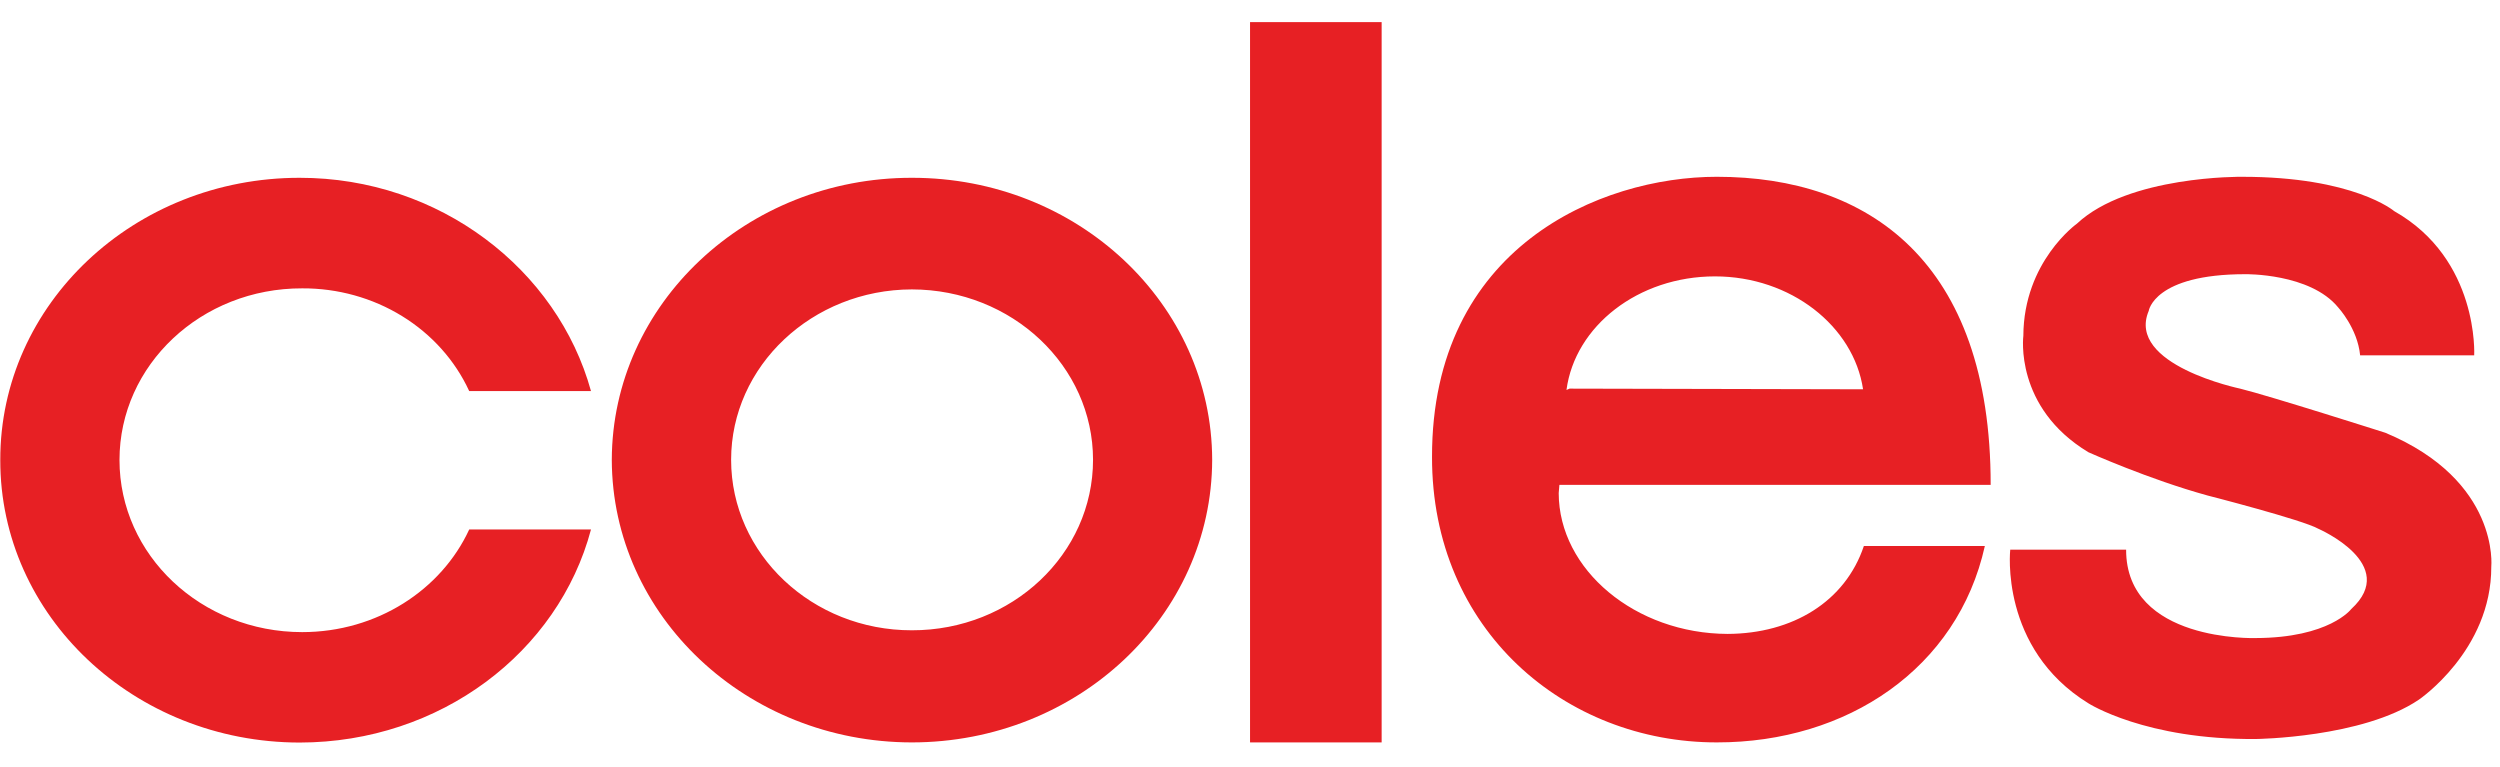
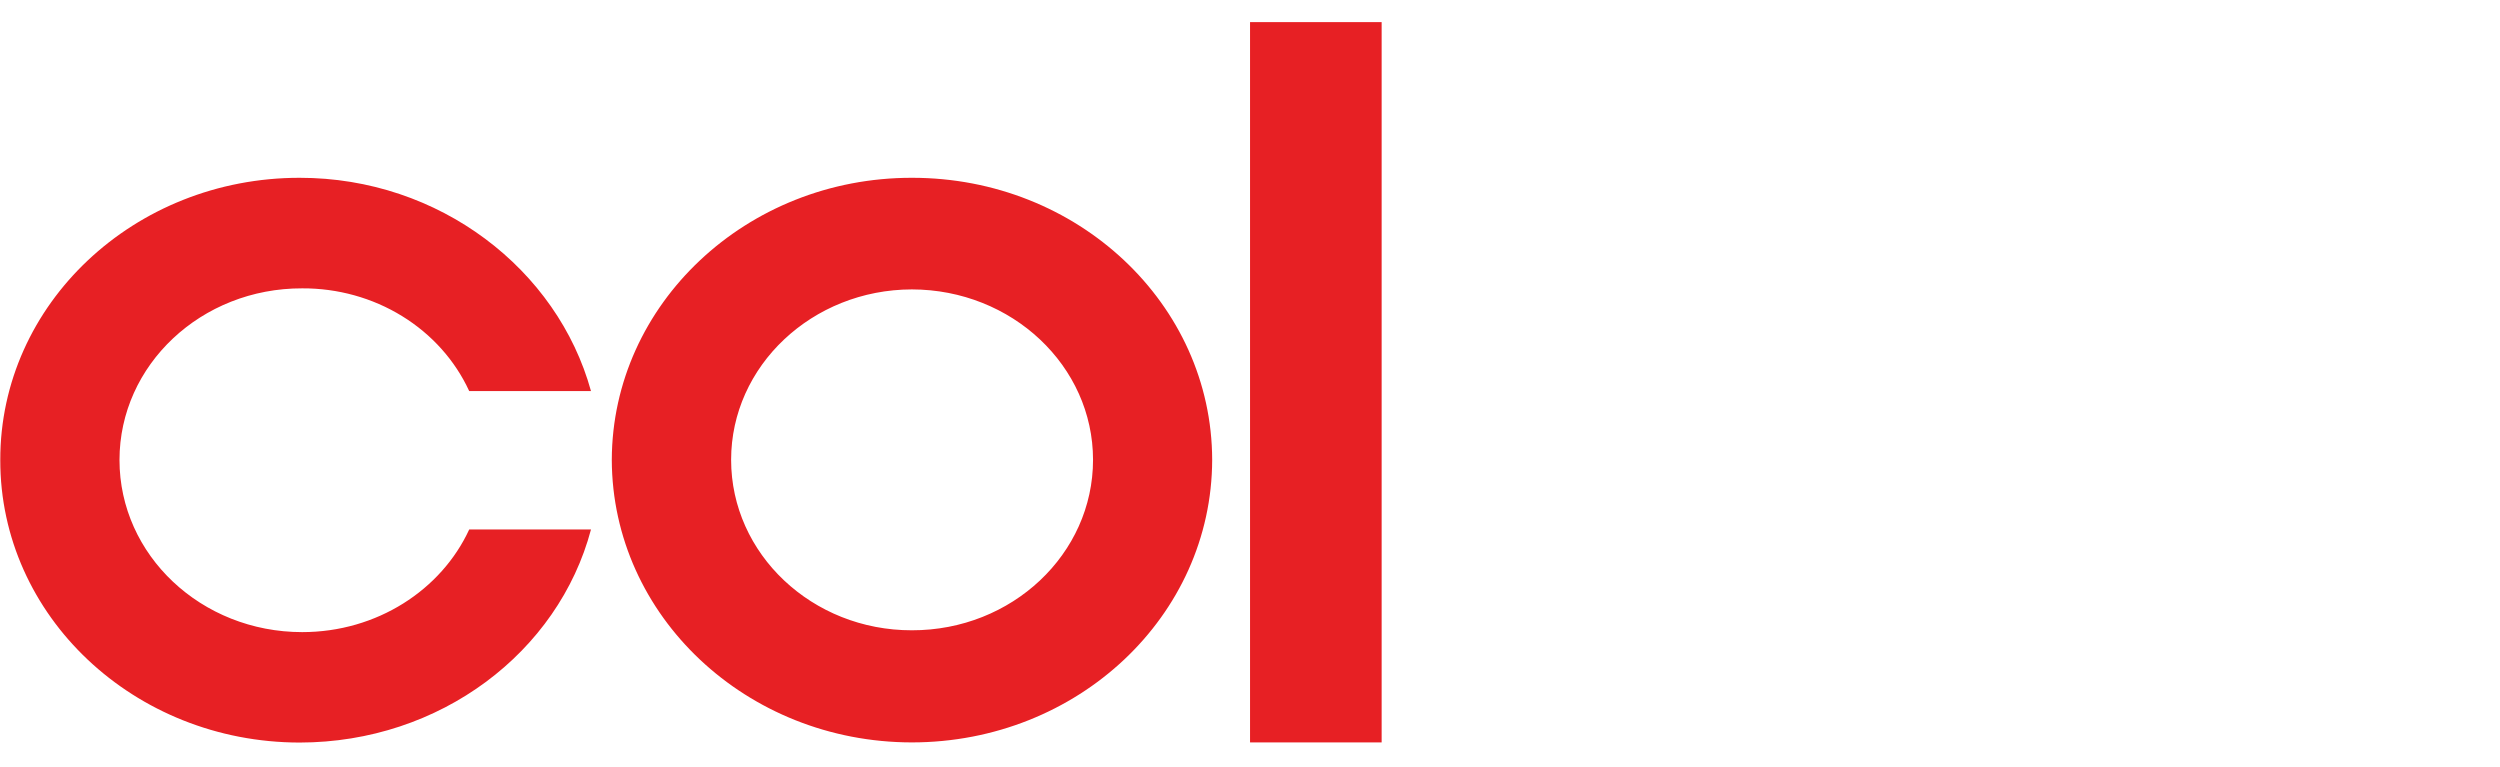
<svg xmlns="http://www.w3.org/2000/svg" width="300" height="92" viewBox="0 0 300 92" fill="none">
  <path fill-rule="evenodd" clip-rule="evenodd" d="M70.919 63.539C67.008 78.266 52.82 89.091 35.956 89.106C16.103 89.091 -8.61593e-06 73.924 0.034 55.202C-8.61593e-06 36.488 16.103 21.328 35.956 21.336C52.74 21.328 66.895 32.329 70.919 46.931H56.305C54.614 43.253 51.814 40.124 48.251 37.932C44.689 35.74 40.521 34.582 36.265 34.602C24.151 34.571 14.339 43.794 14.339 55.202C14.339 66.612 24.15 75.854 36.264 75.854C45.229 75.854 52.962 70.79 56.305 63.539H70.919ZM109.427 21.336C89.587 21.312 73.465 36.488 73.415 55.179C73.464 73.92 89.587 89.077 109.427 89.089C129.326 89.077 145.427 73.921 145.461 55.179C145.427 36.488 129.326 21.313 109.427 21.336V21.336ZM109.427 75.634C97.46 75.654 87.734 66.482 87.734 55.179C87.734 43.911 97.46 34.749 109.427 34.729C121.437 34.749 131.164 43.91 131.164 55.179C131.164 66.482 121.437 75.654 109.427 75.634Z" fill="#E72024" />
  <path d="M150.005 2.654V89.089H165.797V2.654H150.005Z" fill="#E72024" />
-   <path fill-rule="evenodd" clip-rule="evenodd" d="M207.317 76.069C196.268 76.037 187.063 68.389 187.045 59.171C187.063 58.837 187.091 58.501 187.128 58.188H238.88C238.902 31.318 224.156 21.214 206.021 21.214C192.031 21.214 171.809 29.682 171.843 54.828C171.809 75.652 187.857 89.103 206.021 89.088C221.663 89.103 234.92 80.209 238.181 65.523H223.663C221.422 72.207 215.099 76.037 207.317 76.069V76.069ZM205.792 33.166C214.905 33.166 222.441 39.154 223.568 46.714L188.35 46.635L187.977 46.794C188.994 39.13 196.585 33.166 205.793 33.166H205.792ZM283.216 42.641H296.903C296.903 42.641 297.519 31.114 287.301 25.333C287.301 25.333 282.465 21.197 268.991 21.216C268.991 21.216 255.415 21.052 249.233 26.838C249.233 26.838 242.839 31.381 242.802 40.301C242.802 40.301 241.679 48.883 250.609 54.269C250.609 54.269 257.892 57.533 264.917 59.463C264.917 59.463 276.314 62.38 278.22 63.461C278.22 63.461 288.019 67.72 282.147 73.088C282.147 73.088 279.534 76.55 270.653 76.567C270.653 76.567 255.112 77.084 255.134 65.958H241.229C241.229 65.958 239.911 77.802 250.608 84.397C250.608 84.397 257.455 88.796 270.724 88.68C270.724 88.68 283.478 88.54 290.257 83.966C290.257 83.966 298.981 78.061 298.954 68.004C298.954 68.004 300 57.681 286.241 51.932C286.241 51.932 272.346 47.502 268.812 46.635C268.812 46.635 255.113 43.782 257.846 37.309C257.846 37.309 258.481 32.903 269.44 32.903C269.44 32.903 277.201 32.772 280.575 36.883C280.575 36.883 282.899 39.382 283.216 42.64" fill="#E72024" />
</svg>